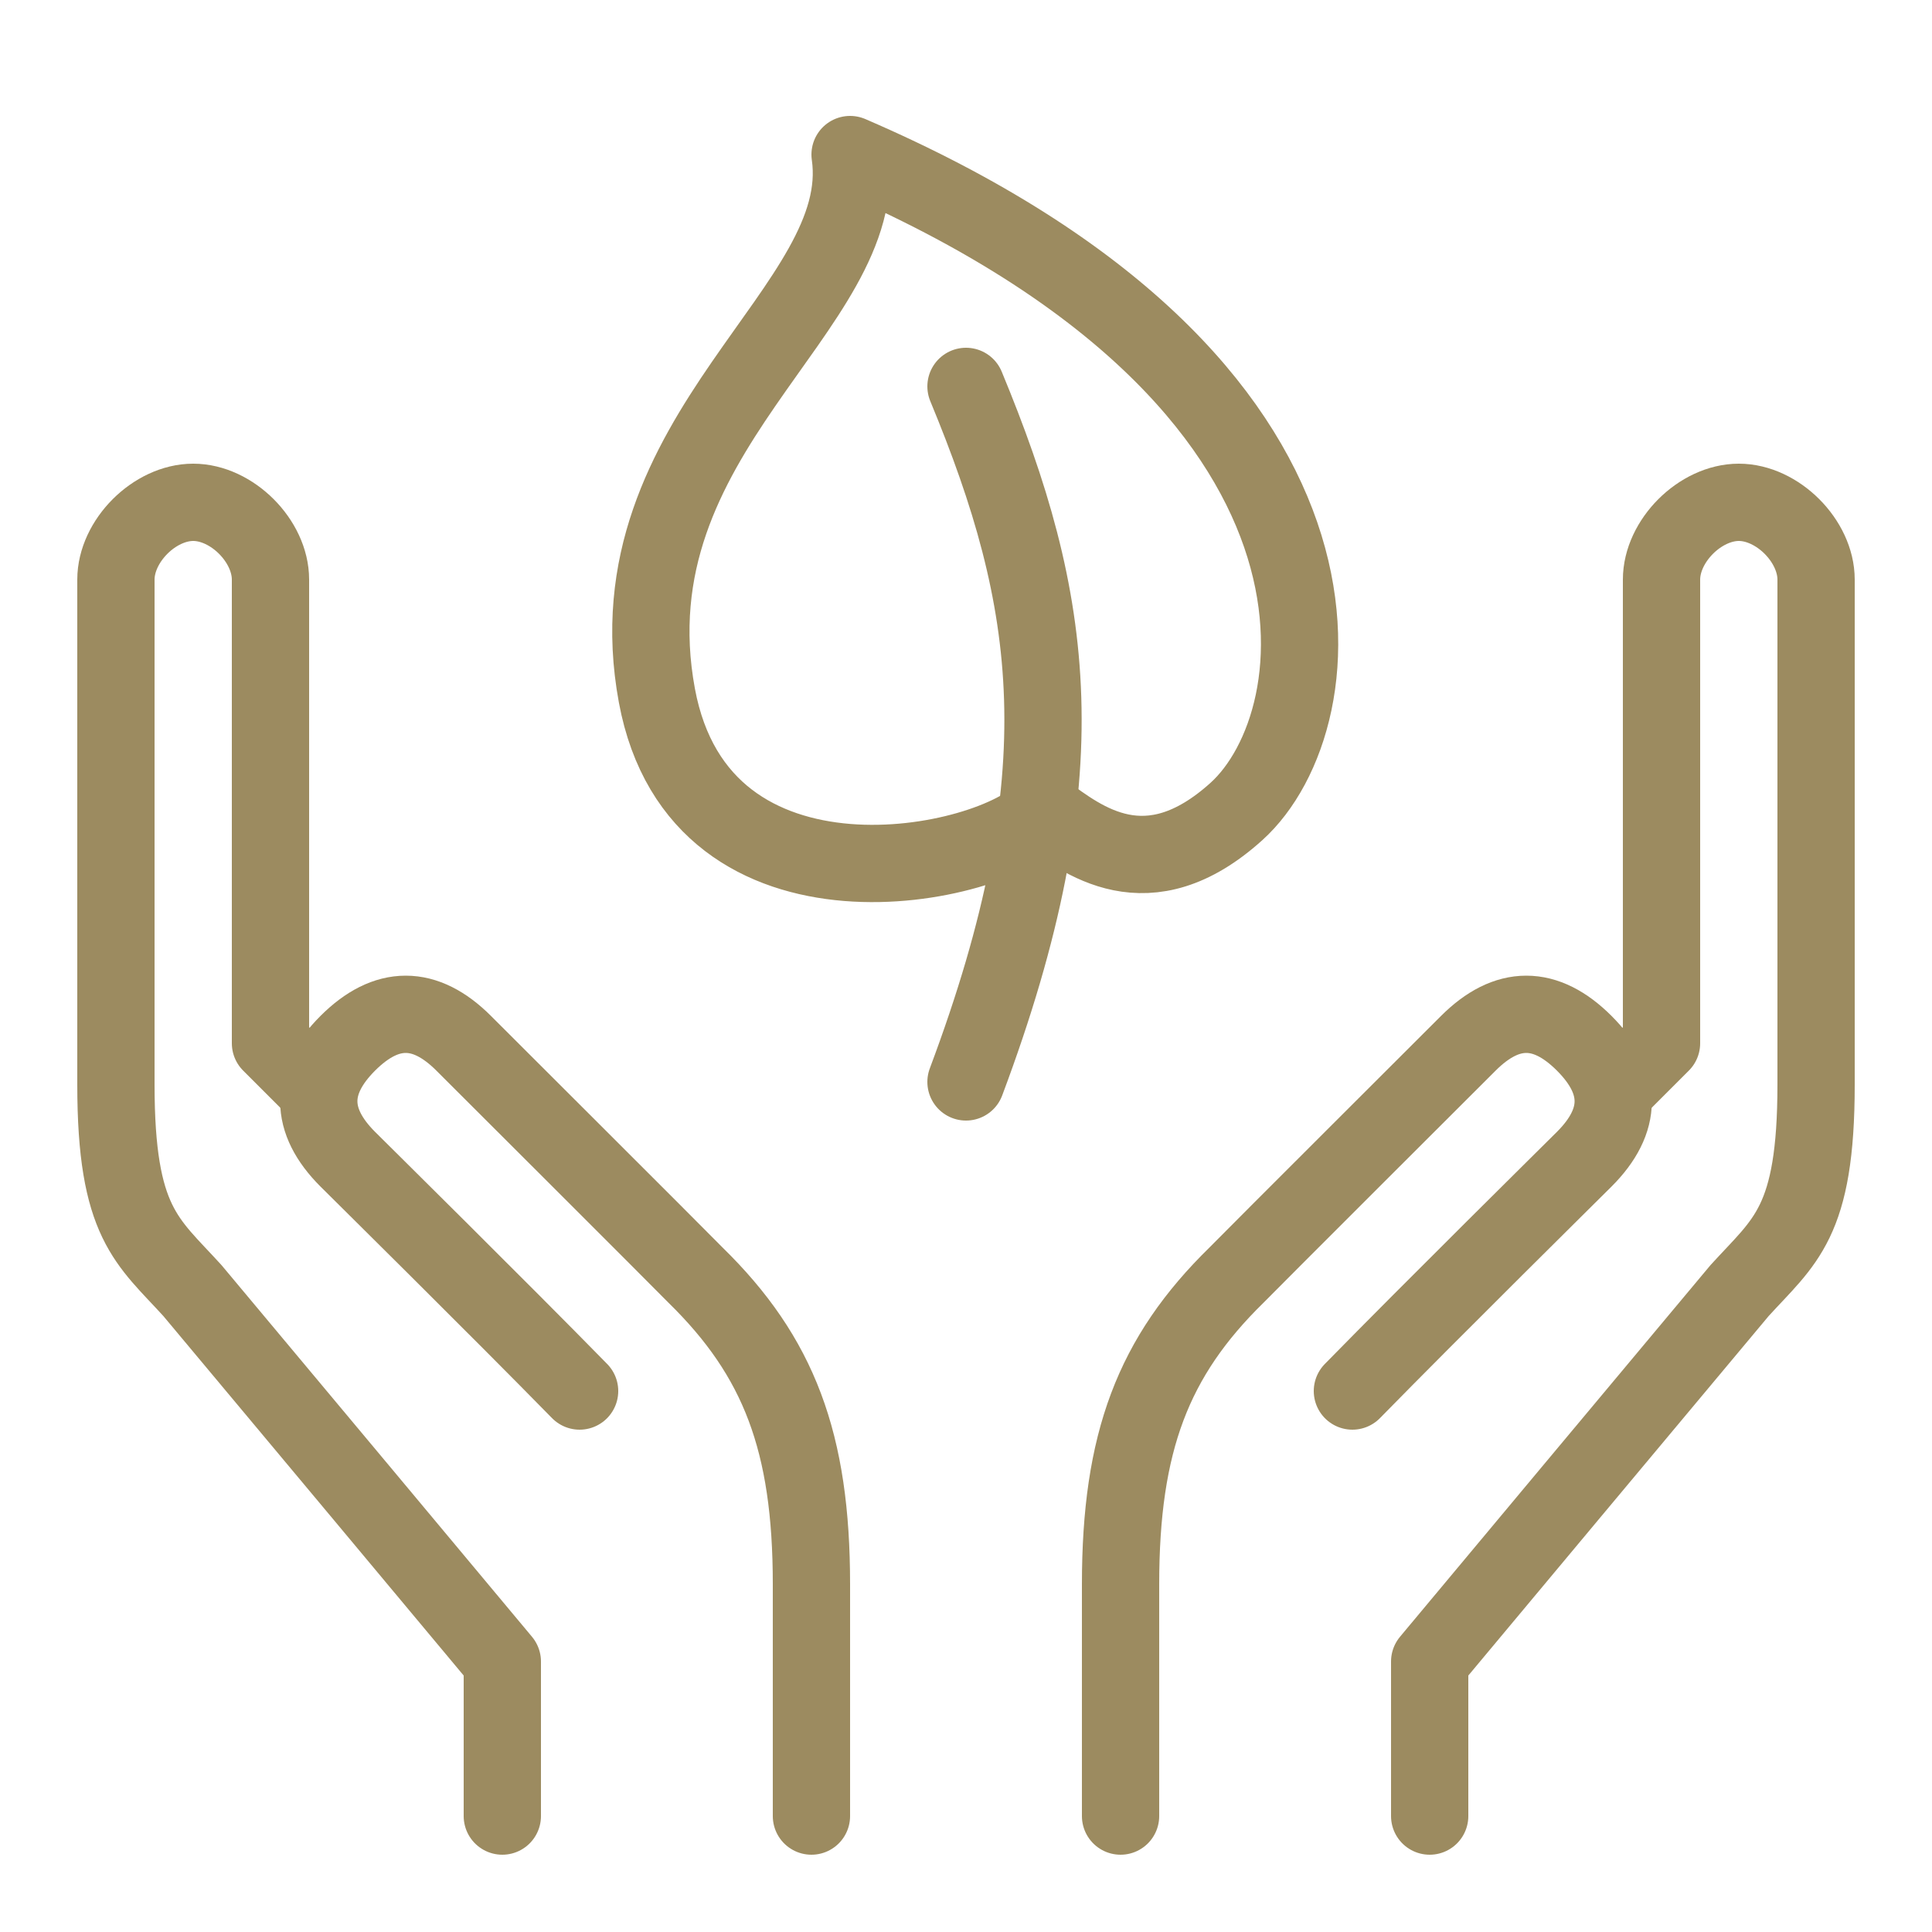
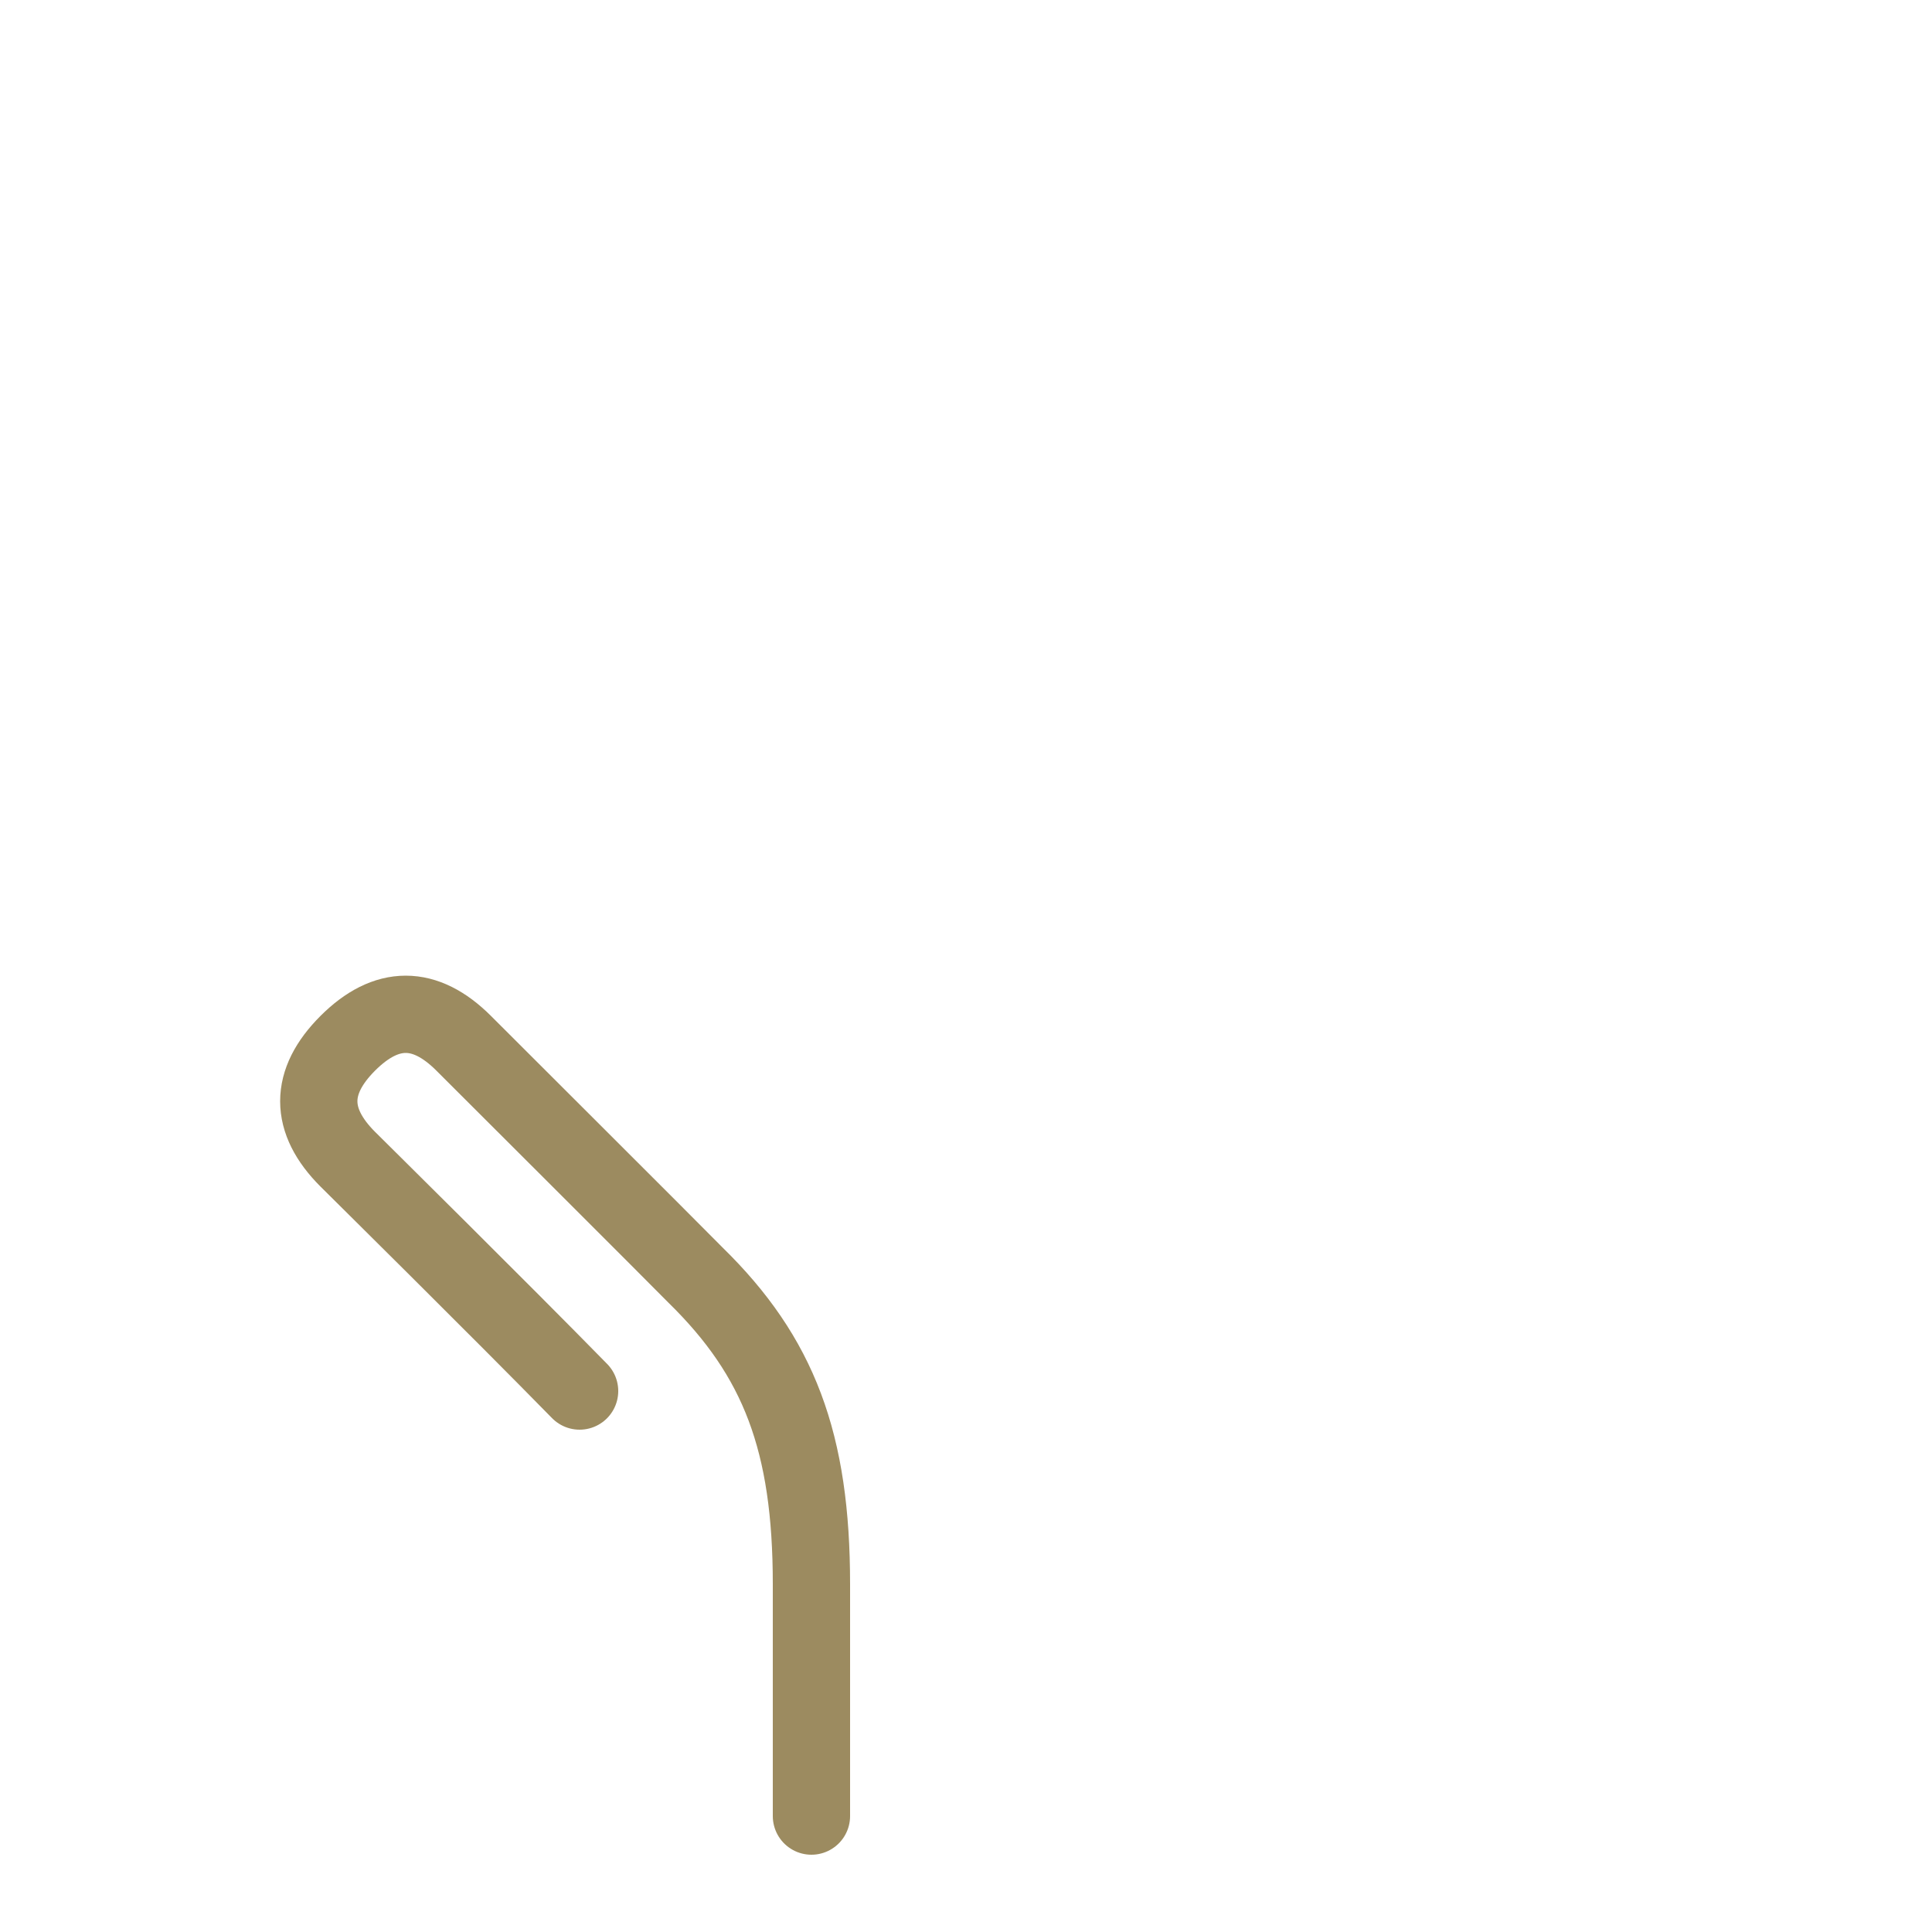
<svg xmlns="http://www.w3.org/2000/svg" width="50" height="50" viewBox="0 0 50 50" fill="none">
  <path d="M15 36C12.93 33.886 9.273 30.273 9 30C8 29 8 28 9 27C10 26 11 26 12 27C12.455 27.455 17.46 32.449 18 33C20.16 35.114 21 37.324 21 41C21 44.676 21 47 21 47" stroke="#9C8B60" stroke-width="2" stroke-miterlimit="10" stroke-linecap="round" stroke-linejoin="round" />
-   <path d="M13 47V43C13 43 6.06 34.686 4.98 33.4C3.81 32.114 3 31.654 3 28.07C3 24.486 3 15.092 3 15C3 14 4 13 5 13C6 13 7 14 7 15C7 15.184 7 27 7 27L8 28" stroke="#9C8B60" stroke-width="2" stroke-miterlimit="10" stroke-linecap="round" stroke-linejoin="round" />
-   <path d="M25 28C28 20 27.291 15.529 25 10" stroke="#9C8B60" stroke-width="2" stroke-miterlimit="10" stroke-linecap="round" />
-   <path d="M27 21C28.01 21.74 29.691 23.085 32 21C34.619 18.635 35.766 9.936 22 4C22.576 7.988 15.738 11.184 17 18C18.121 24.049 25.681 22.473 27 21Z" stroke="#9C8B60" stroke-width="2" stroke-miterlimit="10" stroke-linecap="round" stroke-linejoin="round" />
-   <path d="M35 36C37.07 33.886 40.727 30.273 41 30C42 29 42 28 41 27C40 26 39 26 38 27C37.545 27.455 32.54 32.449 32 33C29.84 35.114 29 37.324 29 41C29 44.676 29 47 29 47" stroke="#9C8B60" stroke-width="2" stroke-miterlimit="10" stroke-linecap="round" stroke-linejoin="round" />
-   <path d="M37 47V43C37 43 43.94 34.686 45.02 33.4C46.19 32.114 47 31.654 47 28.07C47 24.486 47 15.092 47 15C47 14 46 13 45 13C44 13 43 14 43 15C43 15.184 43 27 43 27L42 28" stroke="#9C8B60" stroke-width="2" stroke-miterlimit="10" stroke-linecap="round" stroke-linejoin="round" />
</svg>